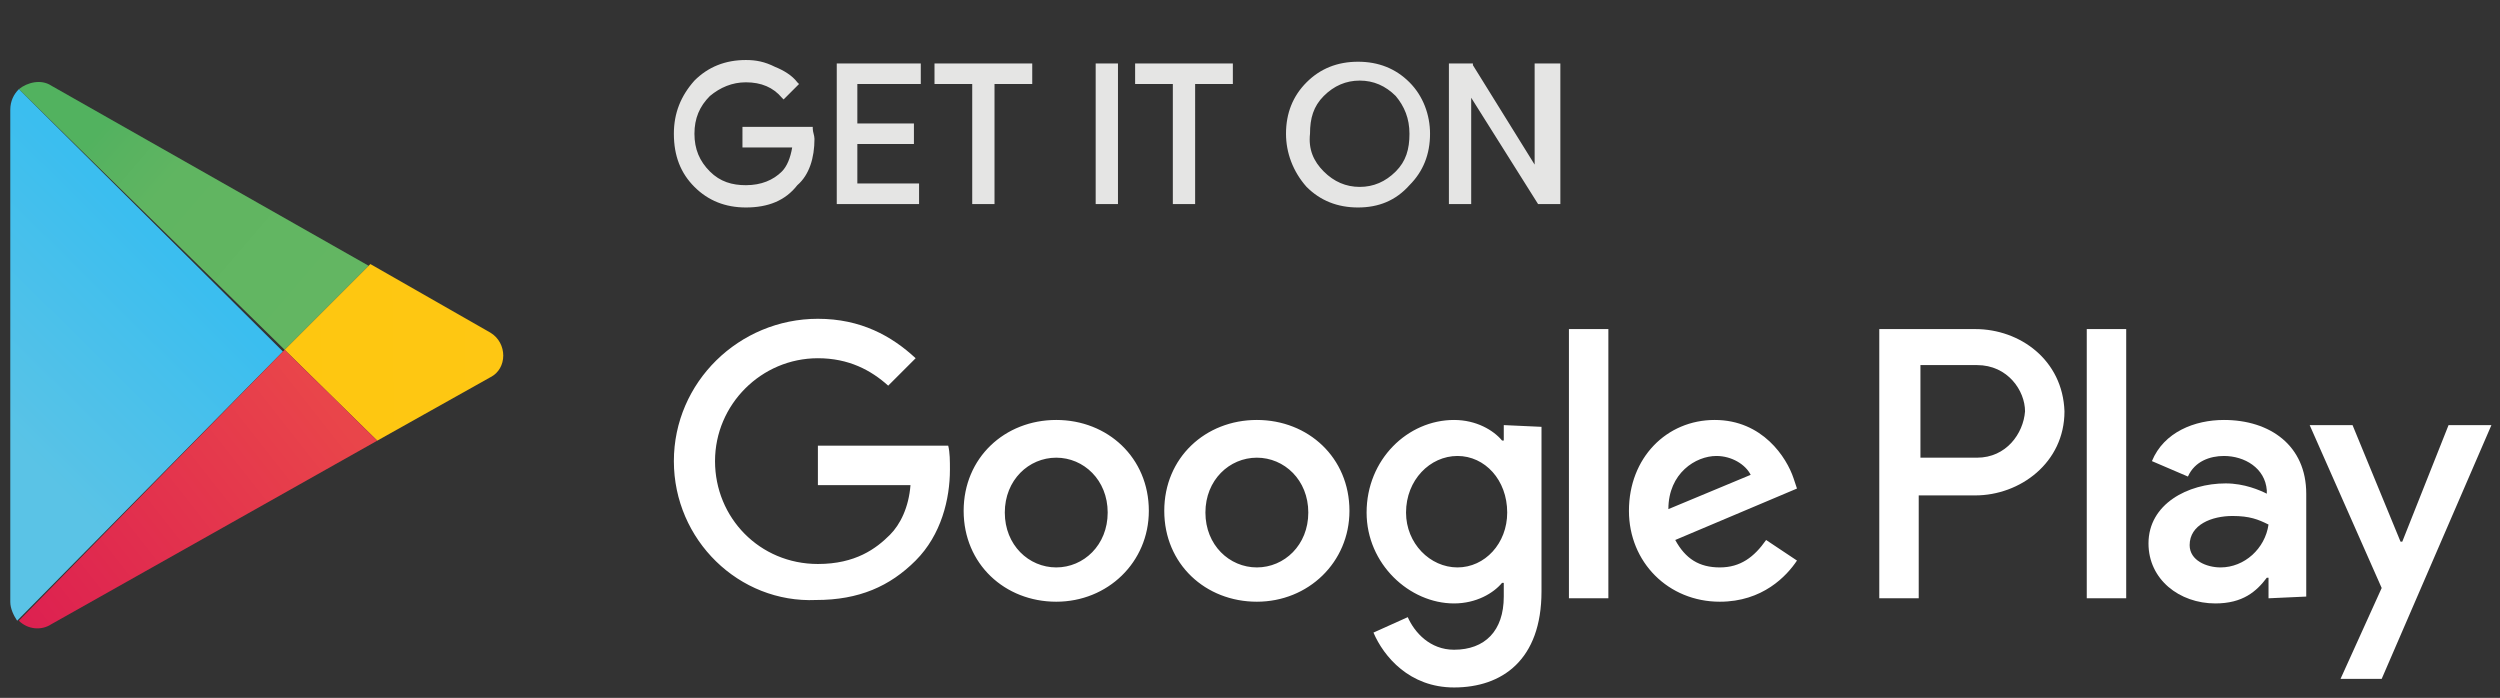
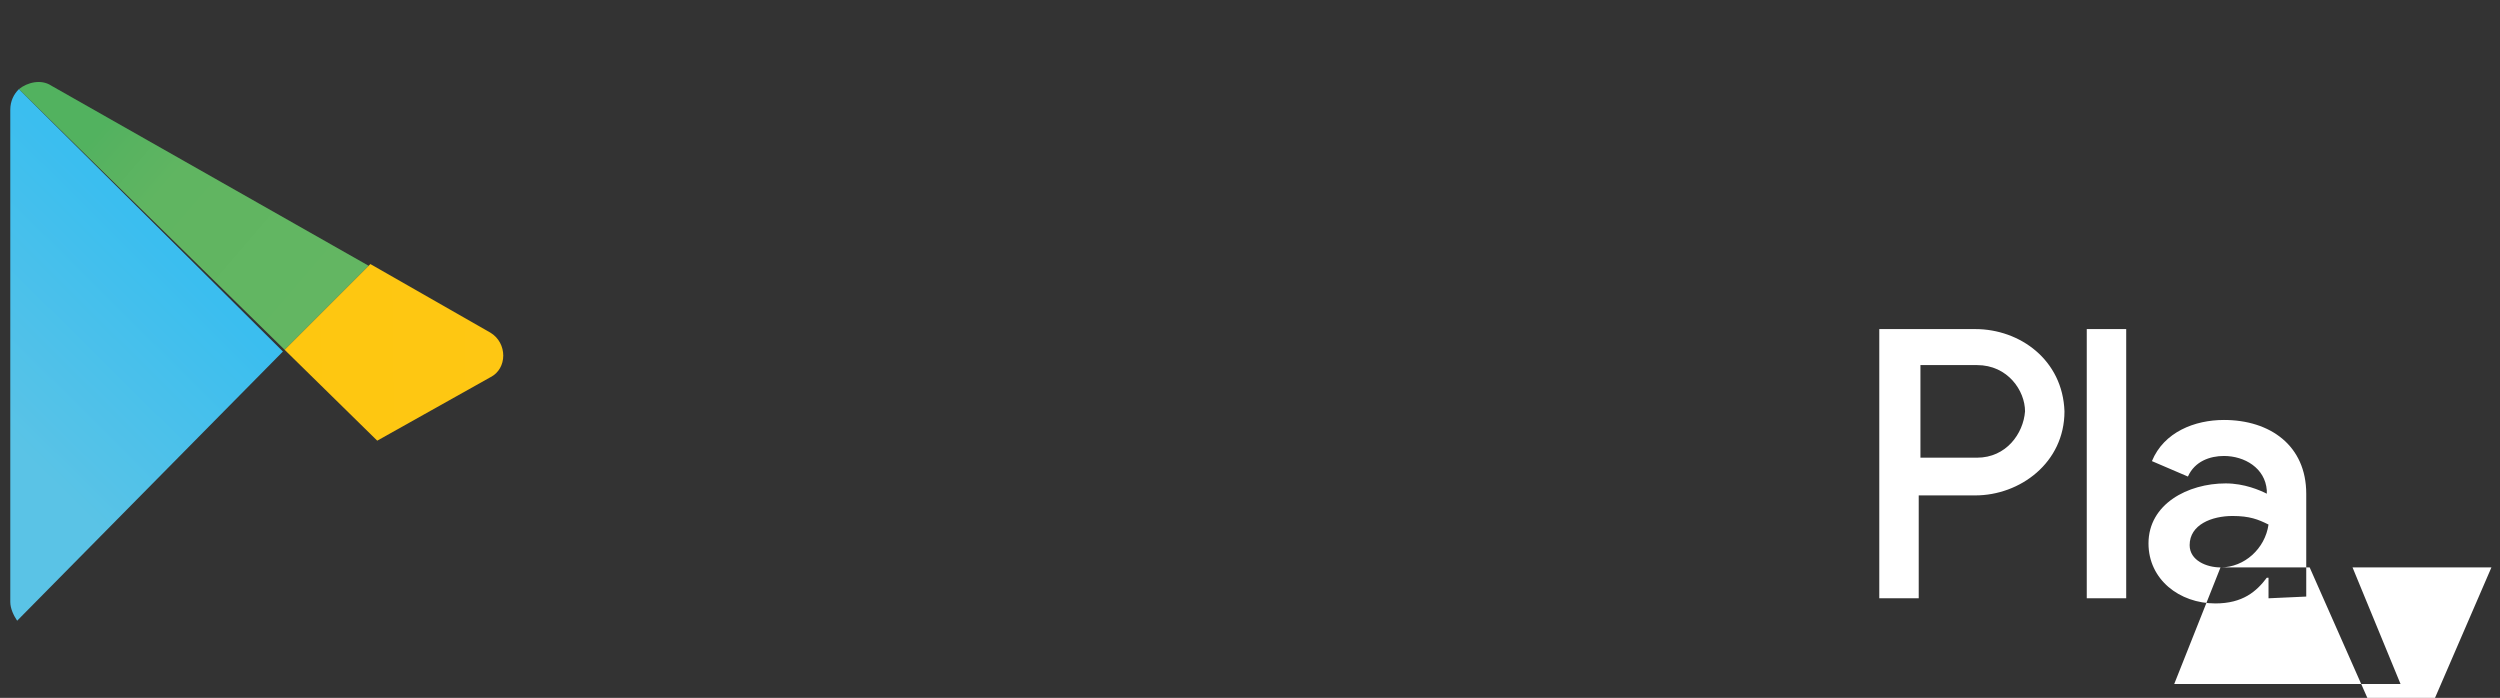
<svg xmlns="http://www.w3.org/2000/svg" version="1.1" id="Ebene_1" x="0px" y="0px" viewBox="0 0 145.8 40.7" style="enable-background:new 0 0 145.8 40.7;" xml:space="preserve">
  <rect x="0" y="0" width="145.8" height="40.7" fill="#333333" stroke="none" />
  <style type="text/css">
	.st0{fill:url(#SVGID_1_);}
	.st1{fill:url(#SVGID_2_);}
	.st2{fill:url(#SVGID_3_);}
	.st3{fill:url(#SVGID_4_);}
	.st4{fill-rule:evenodd;clip-rule:evenodd;fill:#FFFFFF;}
	.st5{fill:#E5E5E4;}
</style>
  <g>
    <g>
      <linearGradient id="SVGID_1_" gradientUnits="userSpaceOnUse" x1="3.106" y1="4.278" x2="18.844" y2="17.774">
        <stop offset="0.205" style="stop-color:#52B25F" />
        <stop offset="0.241" style="stop-color:#55B260" />
        <stop offset="0.447" style="stop-color:#60B561" />
        <stop offset="1" style="stop-color:#63B662" />
      </linearGradient>
      <path class="st0" d="M21.5,15.5L3,5C2.4,4.6,1.6,4.8,1.1,5.2l15.5,15.2L21.5,15.5z" />
      <linearGradient id="SVGID_2_" gradientUnits="userSpaceOnUse" x1="-1.671" y1="23.54" x2="8.393" y2="13.383">
        <stop offset="0" style="stop-color:#5AC3E6" />
        <stop offset="1" style="stop-color:#3BBEEF" />
      </linearGradient>
      <path class="st1" d="M1.1,5.2C0.8,5.5,0.6,5.9,0.6,6.4v28.7c0,0.4,0.2,0.8,0.4,1.1l15.5-15.7L1.1,5.2z" />
      <linearGradient id="SVGID_3_" gradientUnits="userSpaceOnUse" x1="16.661" y1="20.688" x2="29.196" y2="20.535">
        <stop offset="0" style="stop-color:#FEC710" />
        <stop offset="1" style="stop-color:#FEC713" />
      </linearGradient>
      <path class="st2" d="M28.6,19.4l-7-4l-5,5l5.4,5.3l6.6-3.7C29.6,21.5,29.6,20,28.6,19.4z" />
      <linearGradient id="SVGID_4_" gradientUnits="userSpaceOnUse" x1="2.041" y1="36.707" x2="18.968" y2="23.394">
        <stop offset="0" style="stop-color:#DD2150" />
        <stop offset="1" style="stop-color:#E9454A" />
      </linearGradient>
-       <path class="st3" d="M1.1,36.2c0.5,0.5,1.3,0.6,1.9,0.2l19-10.7l-5.4-5.3L1.1,36.2z" />
    </g>
    <g id="g1237_1_" transform="translate(0 -.008)">
-       <path id="path1233_1_" class="st4" d="M39.3,26.9c0-4.6,3.8-8.3,8.4-8.3c2.5,0,4.3,1,5.7,2.3l-1.6,1.6c-1-0.9-2.3-1.6-4.1-1.6    c-3.3,0-6,2.7-6,6c0,3.3,2.6,6,6,6c2.2,0,3.4-0.9,4.2-1.7c0.6-0.6,1.1-1.6,1.2-2.9h-5.4v-2.3h7.6c0.1,0.4,0.1,0.9,0.1,1.4    c0,1.7-0.5,3.8-2,5.3c-1.5,1.5-3.3,2.3-5.8,2.3C43.1,35.2,39.3,31.5,39.3,26.9L39.3,26.9z M61.6,24.5c-3,0-5.4,2.2-5.4,5.3    c0,3.1,2.4,5.3,5.4,5.3c3,0,5.4-2.3,5.4-5.3C67,26.7,64.6,24.5,61.6,24.5z M61.6,33.1c-1.6,0-3-1.3-3-3.2c0-1.9,1.4-3.2,3-3.2    c1.6,0,3,1.3,3,3.2C64.6,31.8,63.2,33.1,61.6,33.1z M73.3,24.5c-3,0-5.4,2.2-5.4,5.3c0,3.1,2.4,5.3,5.4,5.3c3,0,5.4-2.3,5.4-5.3    C78.7,26.7,76.3,24.5,73.3,24.5L73.3,24.5z M73.3,33.1c-1.6,0-3-1.3-3-3.2c0-1.9,1.4-3.2,3-3.2c1.6,0,3,1.3,3,3.2    C76.3,31.8,74.9,33.1,73.3,33.1L73.3,33.1z M87.7,24.8v0.9h-0.1c-0.5-0.6-1.5-1.2-2.8-1.2c-2.7,0-5.1,2.3-5.1,5.4    c0,3,2.5,5.3,5.1,5.3c1.3,0,2.3-0.6,2.8-1.2h0.1v0.8c0,2-1.1,3.1-2.9,3.1c-1.4,0-2.3-1-2.7-1.9l-2,0.9c0.6,1.4,2.1,3.2,4.7,3.2    c2.8,0,5.1-1.6,5.1-5.6v-9.6L87.7,24.8z M85,33.1c-1.6,0-3-1.4-3-3.2c0-1.9,1.4-3.3,3-3.3c1.6,0,2.9,1.4,2.9,3.3    C87.9,31.7,86.6,33.1,85,33.1z M91.5,19.2h2.3v15.7h-2.3V19.2z M100.3,33.1c-1.2,0-2-0.5-2.6-1.6l7.1-3l-0.2-0.6    c-0.4-1.2-1.8-3.4-4.6-3.4c-2.8,0-5,2.2-5,5.3c0,3,2.3,5.3,5.3,5.3c2.5,0,3.9-1.5,4.5-2.4l-1.8-1.2    C102.3,32.5,101.5,33.1,100.3,33.1L100.3,33.1z M100.1,26.6c0.9,0,1.7,0.5,2,1.1l-4.8,2C97.3,27.6,98.9,26.6,100.1,26.6    L100.1,26.6z" />
-       <path id="path1235_1_" class="st4" d="M115.2,19.2h-5.6v15.7h2.3v-6h3.3c2.6,0,5.2-1.9,5.2-4.9C120.3,21,117.8,19.2,115.2,19.2    L115.2,19.2z M115.3,26.7h-3.3v-5.4h3.3c1.8,0,2.8,1.5,2.8,2.7C118,25.3,117,26.7,115.3,26.7z M124,34.9V19.2h-2.3v15.7H124z     M134.5,34.8v-6c0-2.8-2.1-4.3-4.8-4.3c-1.7,0-3.5,0.7-4.2,2.4l2.1,0.9c0.4-0.9,1.3-1.2,2.1-1.2c1.2,0,2.4,0.7,2.5,2v0.2    c-0.4-0.2-1.3-0.6-2.4-0.6c-2.2,0-4.5,1.2-4.5,3.5c0,2.1,1.8,3.5,3.9,3.5c1.6,0,2.4-0.7,3-1.5h0.1v1.2L134.5,34.8L134.5,34.8z     M129.5,33.1c-0.8,0-1.8-0.4-1.8-1.3c0-1.2,1.3-1.7,2.5-1.7c1,0,1.5,0.2,2.1,0.5C132.1,32,130.9,33.1,129.5,33.1L129.5,33.1z     M142.8,24.8l-2.7,6.8H140l-2.8-6.8h-2.5l4.2,9.5l-2.4,5.3h2.4l6.4-14.8H142.8z" />
+       <path id="path1235_1_" class="st4" d="M115.2,19.2h-5.6v15.7h2.3v-6h3.3c2.6,0,5.2-1.9,5.2-4.9C120.3,21,117.8,19.2,115.2,19.2    L115.2,19.2z M115.3,26.7h-3.3v-5.4h3.3c1.8,0,2.8,1.5,2.8,2.7C118,25.3,117,26.7,115.3,26.7z M124,34.9V19.2h-2.3v15.7H124z     M134.5,34.8v-6c0-2.8-2.1-4.3-4.8-4.3c-1.7,0-3.5,0.7-4.2,2.4l2.1,0.9c0.4-0.9,1.3-1.2,2.1-1.2c1.2,0,2.4,0.7,2.5,2v0.2    c-0.4-0.2-1.3-0.6-2.4-0.6c-2.2,0-4.5,1.2-4.5,3.5c0,2.1,1.8,3.5,3.9,3.5c1.6,0,2.4-0.7,3-1.5h0.1v1.2L134.5,34.8L134.5,34.8z     M129.5,33.1c-0.8,0-1.8-0.4-1.8-1.3c0-1.2,1.3-1.7,2.5-1.7c1,0,1.5,0.2,2.1,0.5C132.1,32,130.9,33.1,129.5,33.1L129.5,33.1z     l-2.7,6.8H140l-2.8-6.8h-2.5l4.2,9.5l-2.4,5.3h2.4l6.4-14.8H142.8z" />
    </g>
-     <path class="st5" d="M79.2,12.1c-1.2,0-2.2-0.4-3-1.2C75.4,10,75,8.9,75,7.8c0-1.2,0.4-2.2,1.2-3c0.8-0.8,1.8-1.2,3-1.2   c1.2,0,2.2,0.4,3,1.2c0.8,0.8,1.2,1.9,1.2,3c0,1.2-0.4,2.2-1.2,3C81.4,11.7,80.4,12.1,79.2,12.1z M43.5,12.1c-1.2,0-2.2-0.4-3-1.2   c-0.8-0.8-1.2-1.8-1.2-3.1c0-1.2,0.4-2.2,1.2-3.1c0.8-0.8,1.8-1.2,3-1.2c0.6,0,1.1,0.1,1.7,0.4c0.5,0.2,1,0.5,1.3,0.9l0.1,0.1   l-0.9,0.9l-0.1-0.1c-0.5-0.6-1.2-0.9-2.1-0.9c-0.8,0-1.5,0.3-2.1,0.8c-0.6,0.6-0.9,1.3-0.9,2.2c0,0.9,0.3,1.6,0.9,2.2   c0.6,0.6,1.3,0.8,2.1,0.8c0.9,0,1.6-0.3,2.1-0.8c0.3-0.3,0.5-0.8,0.6-1.4h-2.9V7.4h4.1l0,0.1c0,0.2,0.1,0.4,0.1,0.6   c0,1.1-0.3,2.1-1,2.7C45.8,11.7,44.8,12.1,43.5,12.1z M91,11.9h-1.3l-3.9-6.2l0,1.1v5.1h-1.3V3.7h1.4l0,0.1l3.6,5.8l0-1.1V3.7H91   L91,11.9L91,11.9z M69.7,11.9h-1.3v-7h-2.2V3.7h5.7v1.2h-2.2L69.7,11.9L69.7,11.9z M65.2,11.9h-1.3V3.7h1.3V11.9z M58,11.9h-1.3v-7   h-2.2V3.7h5.7v1.2H58V11.9z M53.7,11.9h-4.9V3.7h4.9v1.2H50v2.3h3.3v1.2H50v2.3h3.6V11.9z M77.2,10c0.6,0.6,1.3,0.9,2.1,0.9   c0.8,0,1.5-0.3,2.1-0.9c0.6-0.6,0.8-1.3,0.8-2.2c0-0.9-0.3-1.6-0.8-2.2c-0.6-0.6-1.3-0.9-2.1-0.9c-0.8,0-1.5,0.3-2.1,0.9   c-0.6,0.6-0.8,1.3-0.8,2.2C76.3,8.7,76.6,9.4,77.2,10L77.2,10z" />
  </g>
</svg>